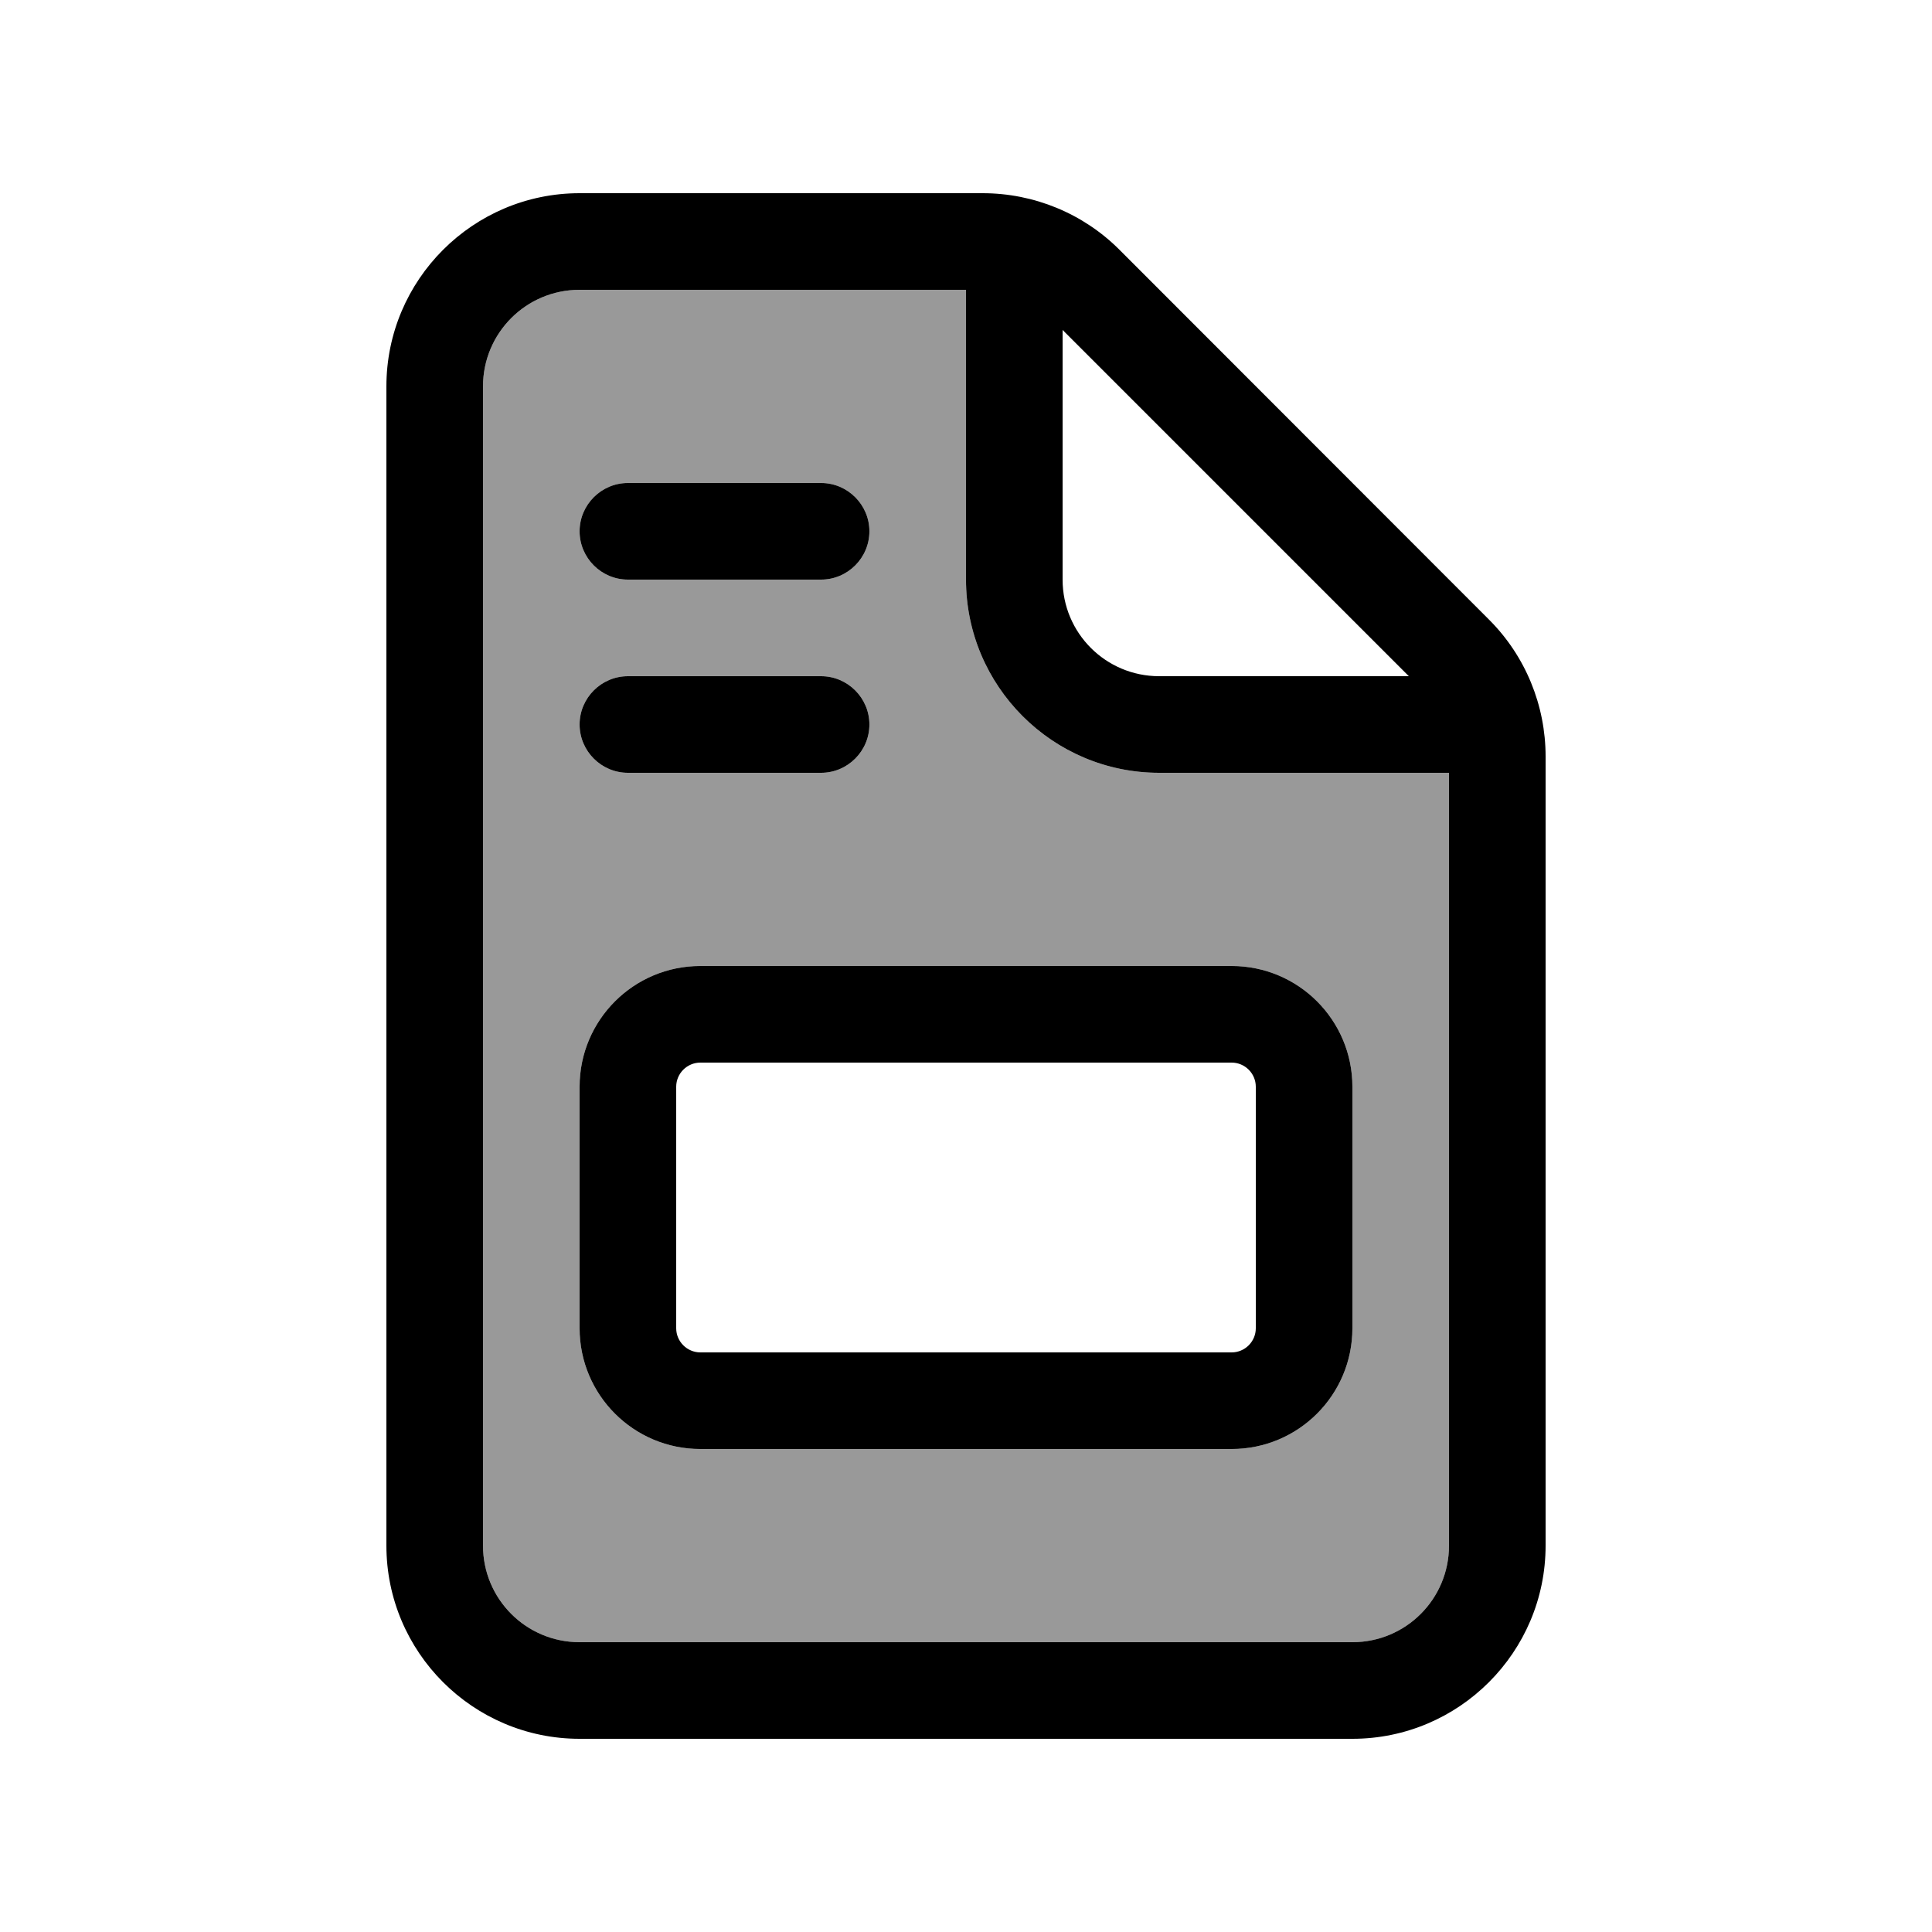
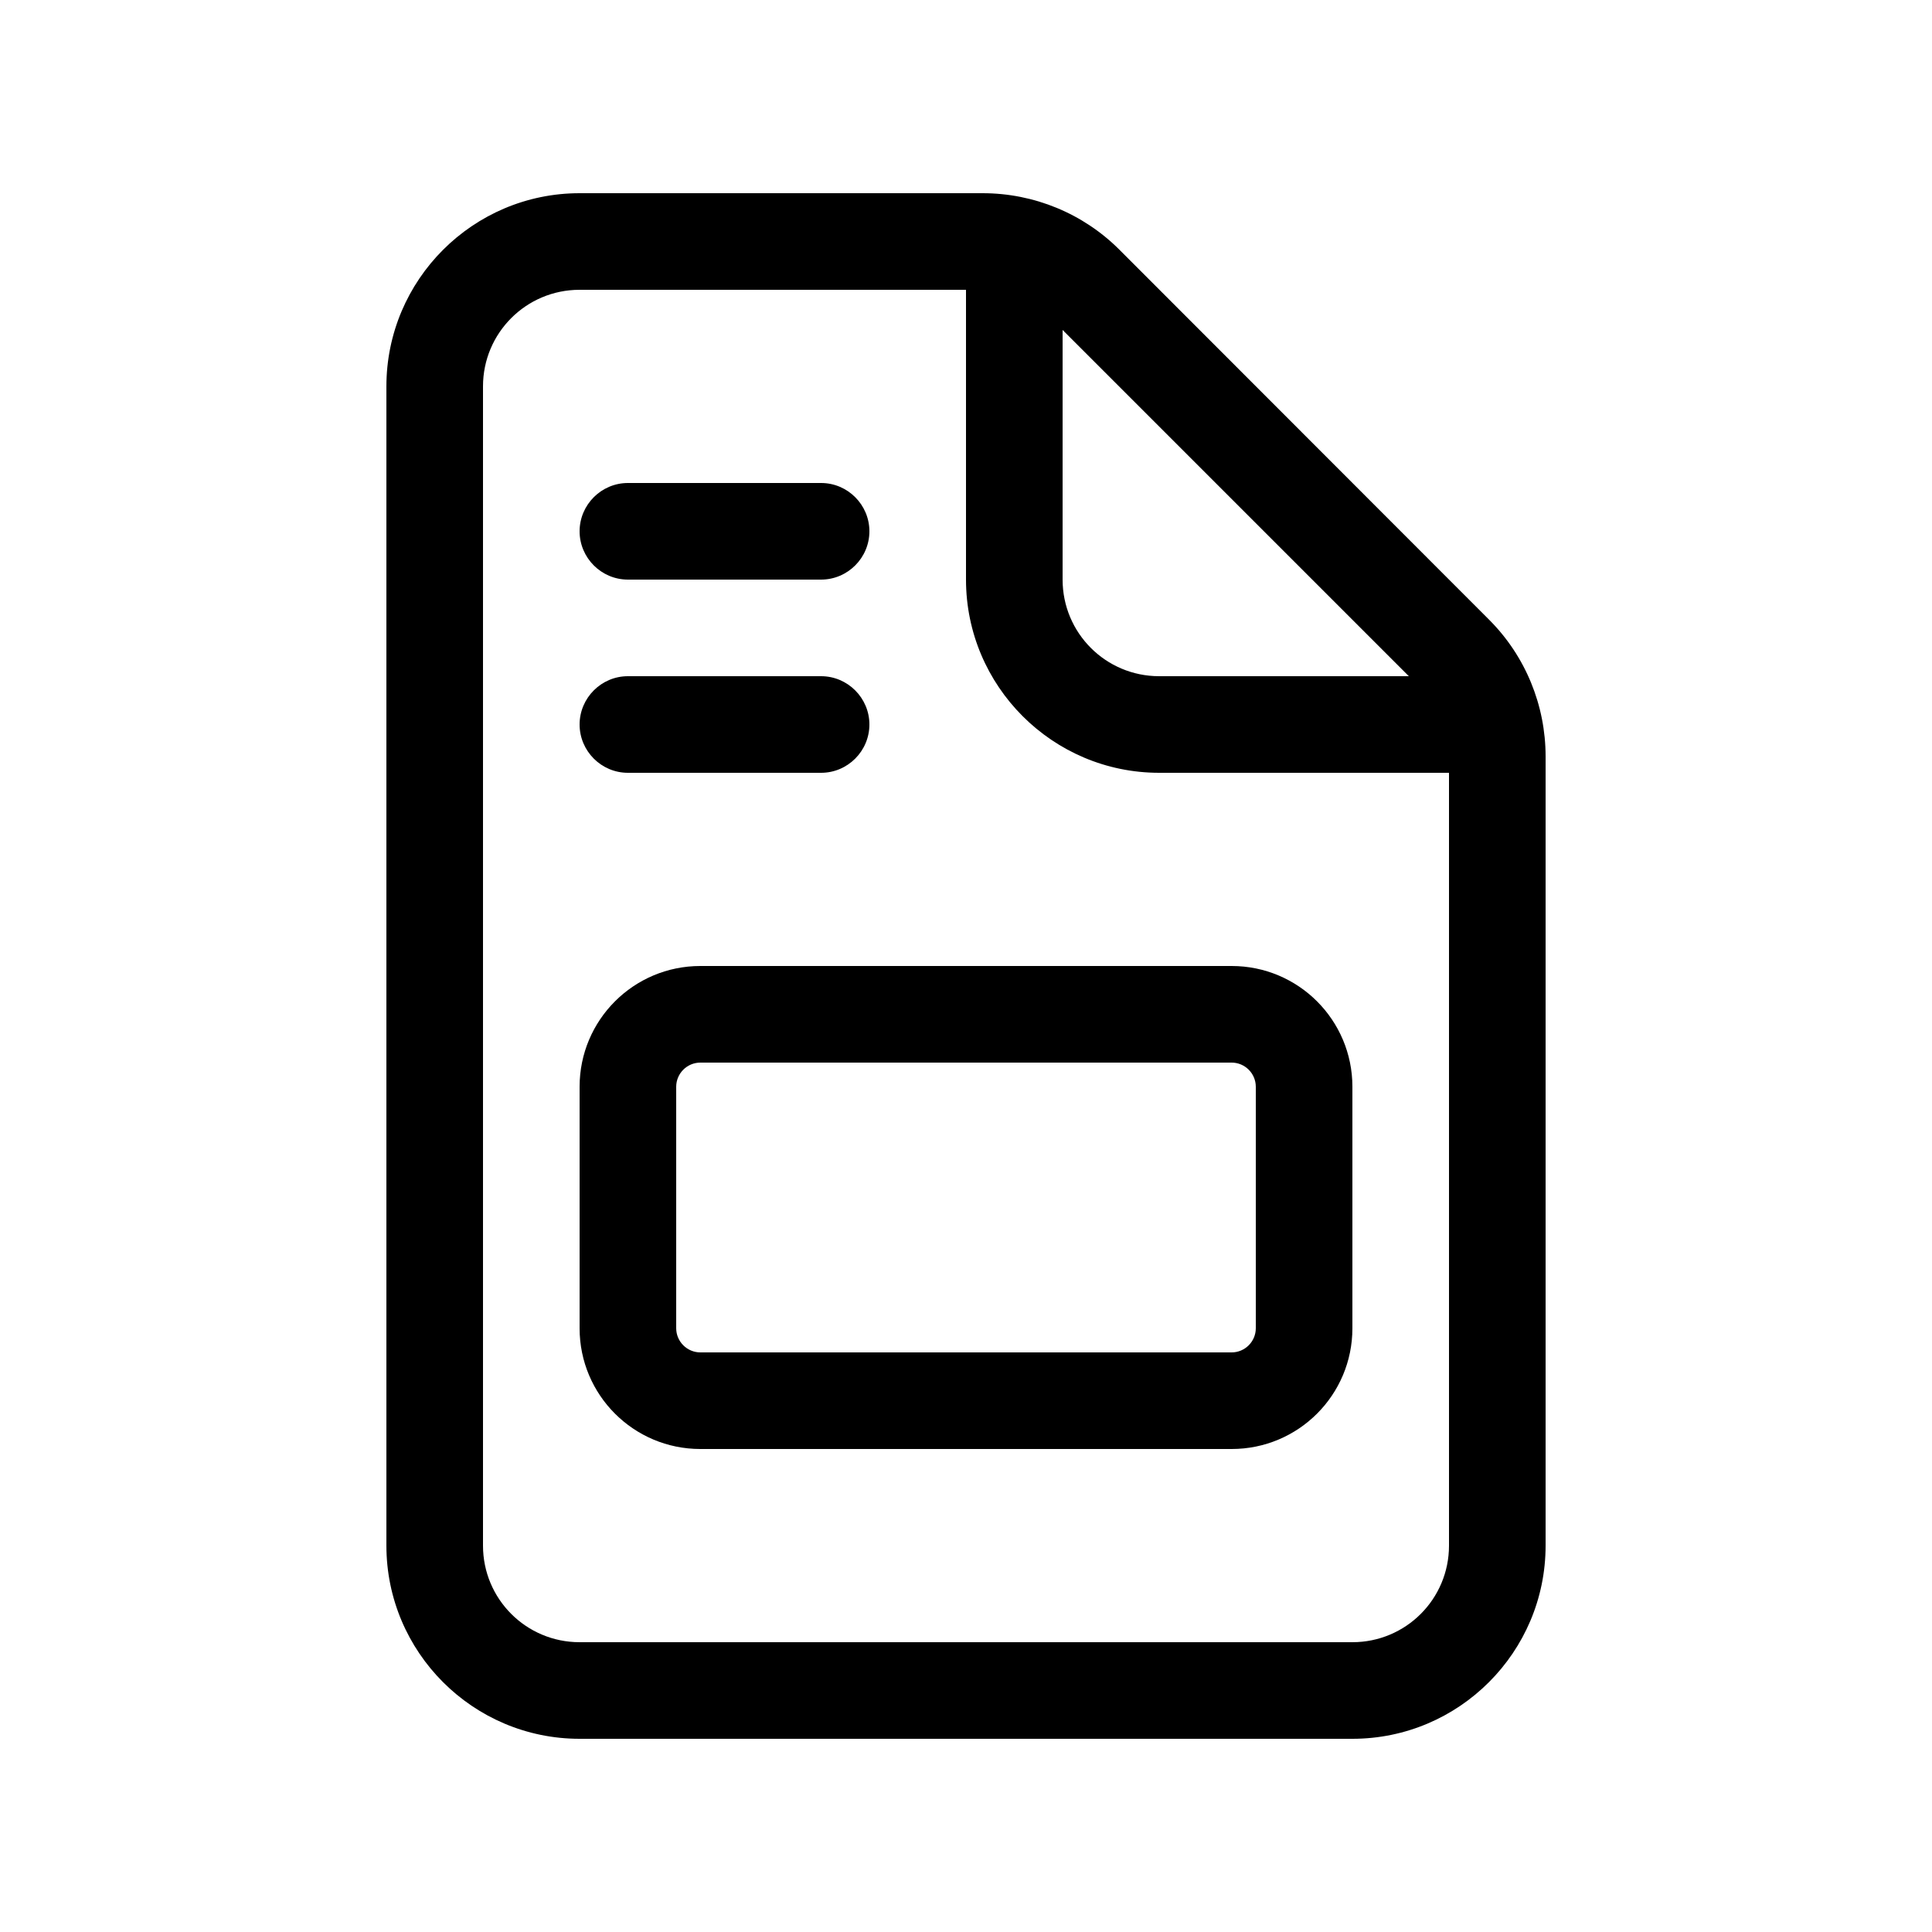
<svg xmlns="http://www.w3.org/2000/svg" viewBox="0 0 640 640">
-   <path opacity=".4" fill="currentColor" d="M160 128L160 512C160 529.7 174.3 544 192 544L448 544C465.7 544 480 529.7 480 512L480 256L384 256C348.7 256 320 227.3 320 192L320 96L192 96C174.3 96 160 110.3 160 128zM192 176C192 167.2 199.2 160 208 160L272 160C280.8 160 288 167.2 288 176C288 184.8 280.8 192 272 192L208 192C199.2 192 192 184.8 192 176zM192 240C192 231.2 199.2 224 208 224L272 224C280.8 224 288 231.2 288 240C288 248.8 280.8 256 272 256L208 256C199.2 256 192 248.8 192 240zM192 360C192 337.9 209.9 320 232 320L408 320C430.1 320 448 337.9 448 360L448 440C448 462.1 430.1 480 408 480L232 480C209.9 480 192 462.1 192 440L192 360z" />
  <path fill="currentColor" d="M320 96L192 96C174.3 96 160 110.3 160 128L160 512C160 529.7 174.3 544 192 544L448 544C465.7 544 480 529.7 480 512L480 256L384 256C348.7 256 320 227.3 320 192L320 96zM466.7 224L352 109.3L352 192C352 209.7 366.3 224 384 224L466.7 224zM128 128C128 92.7 156.7 64 192 64L325.5 64C342.5 64 358.8 70.7 370.8 82.7L493.3 205.3C505.3 217.3 512 233.6 512 250.6L512 512C512 547.3 483.3 576 448 576L192 576C156.7 576 128 547.3 128 512L128 128zM224 360L224 440C224 444.4 227.6 448 232 448L408 448C412.4 448 416 444.4 416 440L416 360C416 355.6 412.4 352 408 352L232 352C227.6 352 224 355.6 224 360zM192 360C192 337.9 209.9 320 232 320L408 320C430.1 320 448 337.9 448 360L448 440C448 462.1 430.1 480 408 480L232 480C209.9 480 192 462.1 192 440L192 360zM208 160L272 160C280.8 160 288 167.2 288 176C288 184.8 280.8 192 272 192L208 192C199.2 192 192 184.8 192 176C192 167.2 199.2 160 208 160zM208 224L272 224C280.8 224 288 231.2 288 240C288 248.8 280.8 256 272 256L208 256C199.2 256 192 248.8 192 240C192 231.2 199.2 224 208 224z" />
</svg>